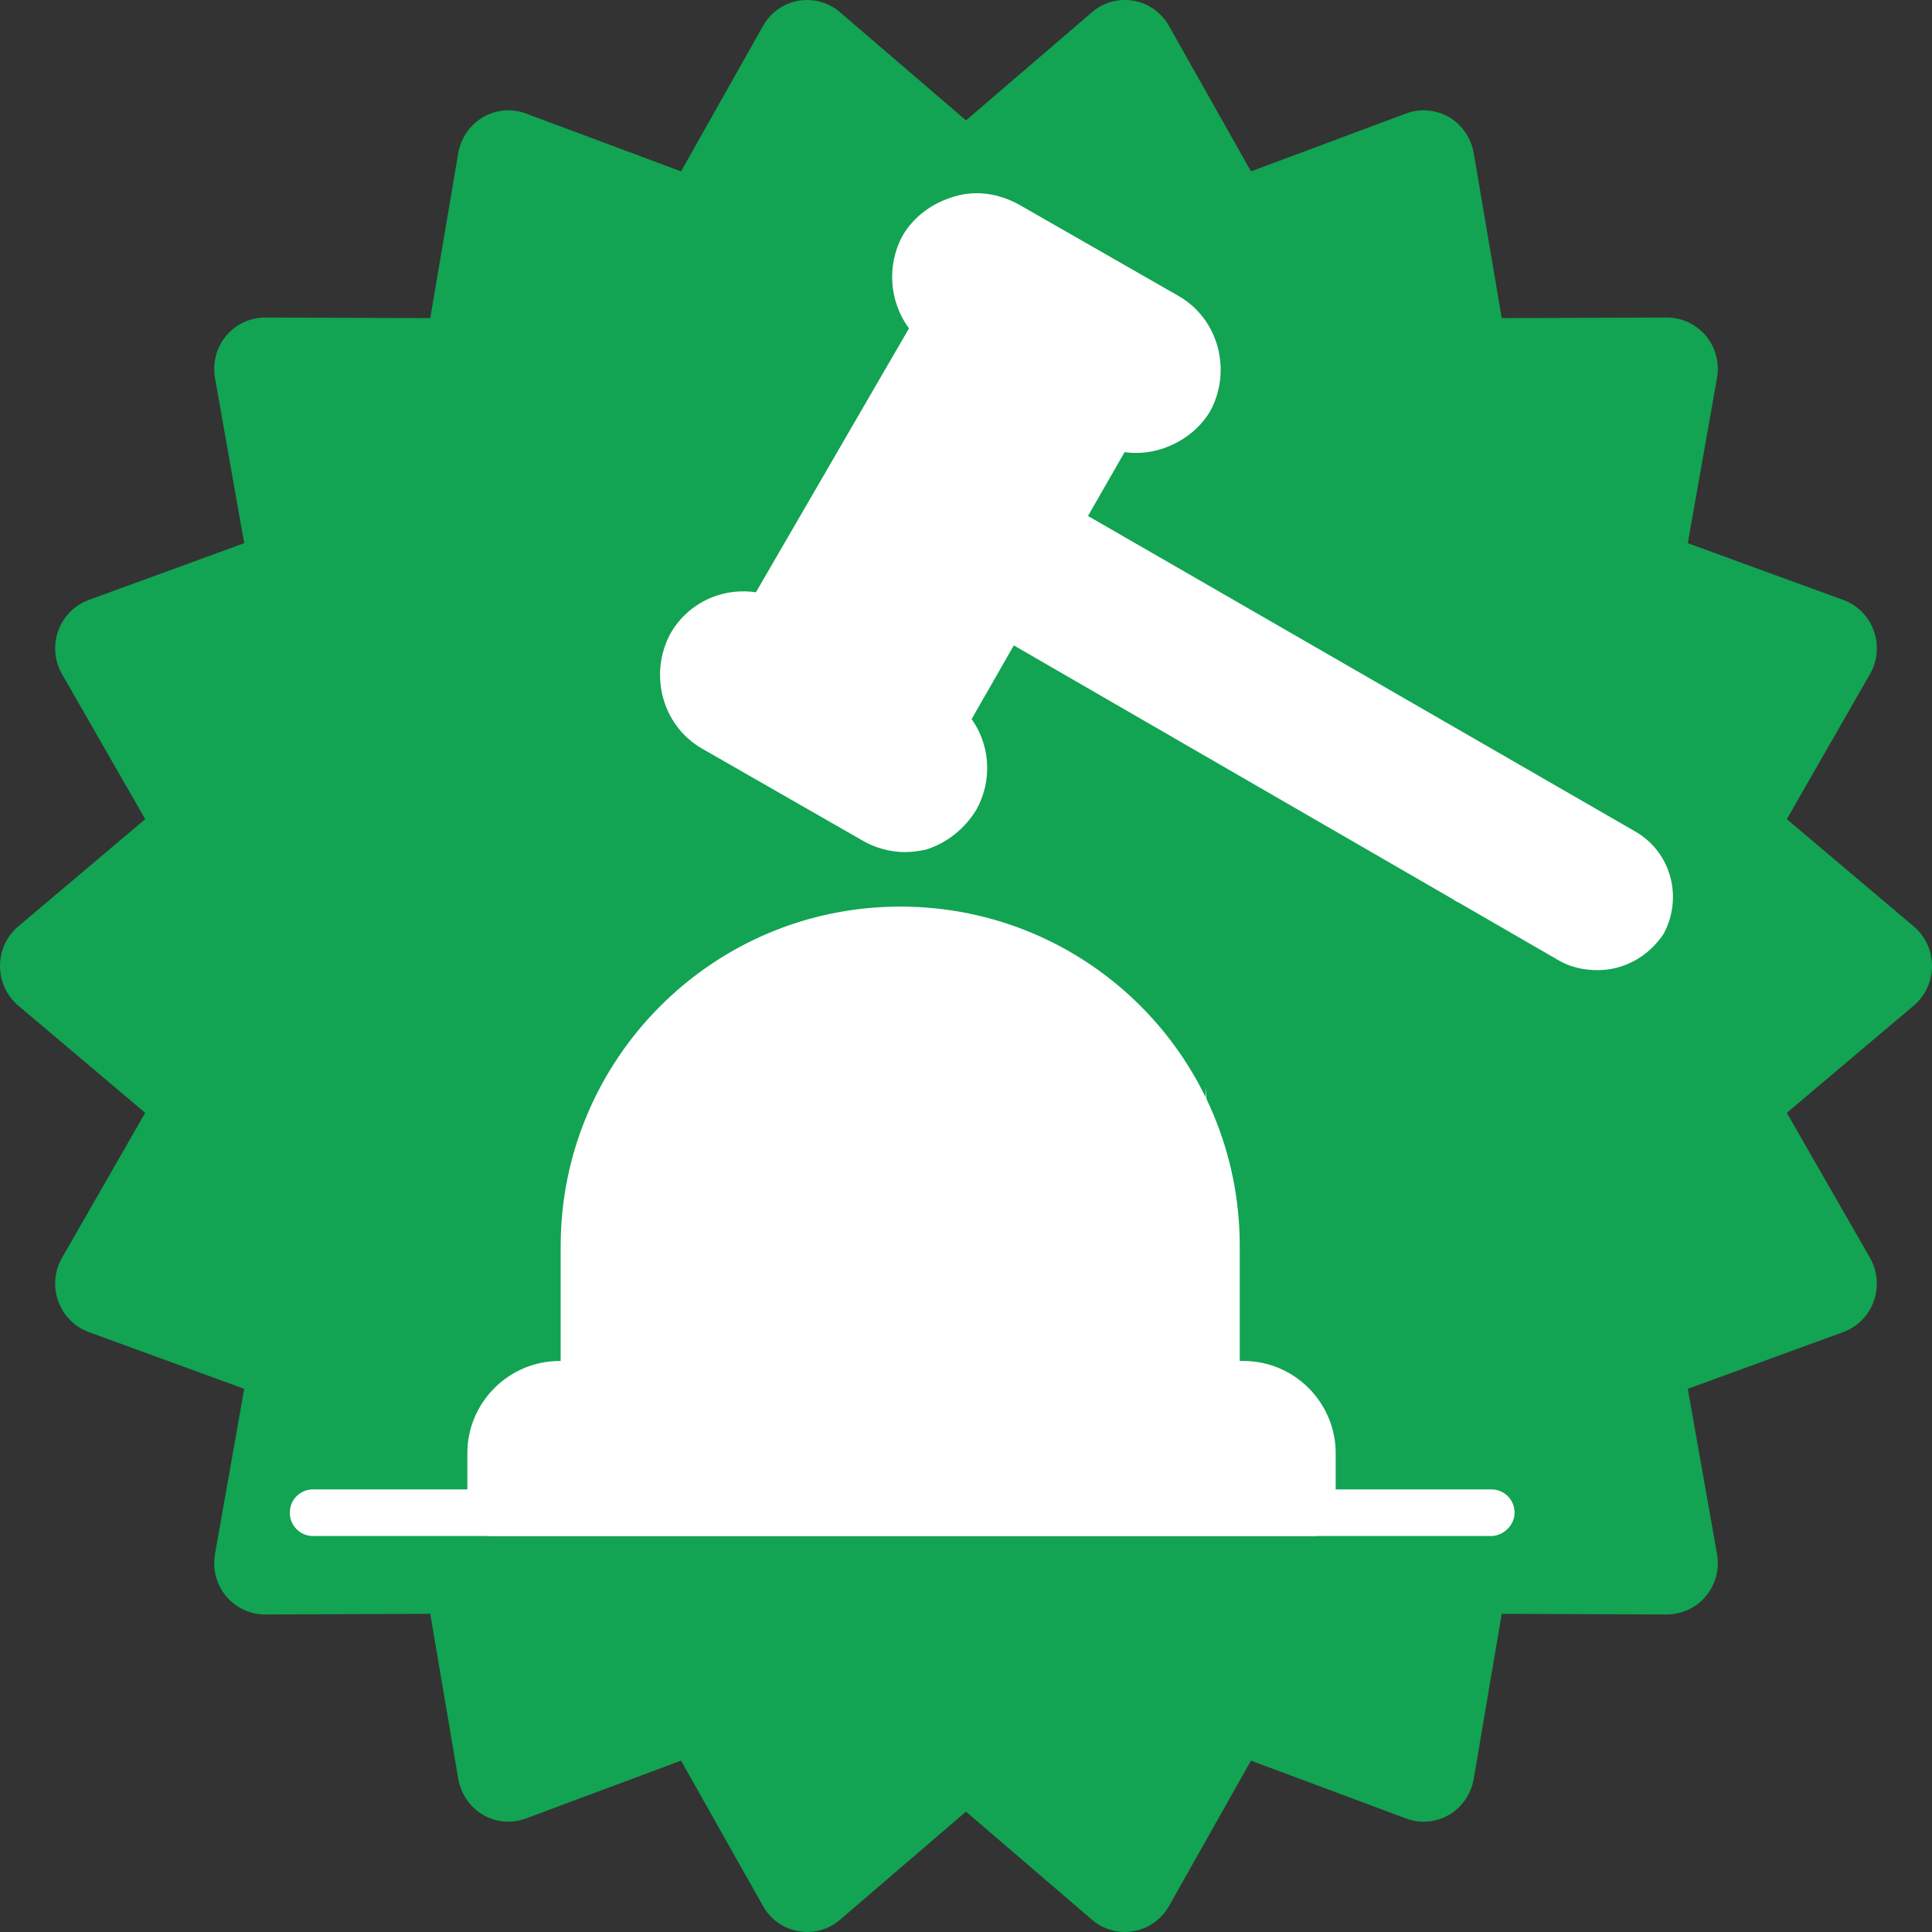
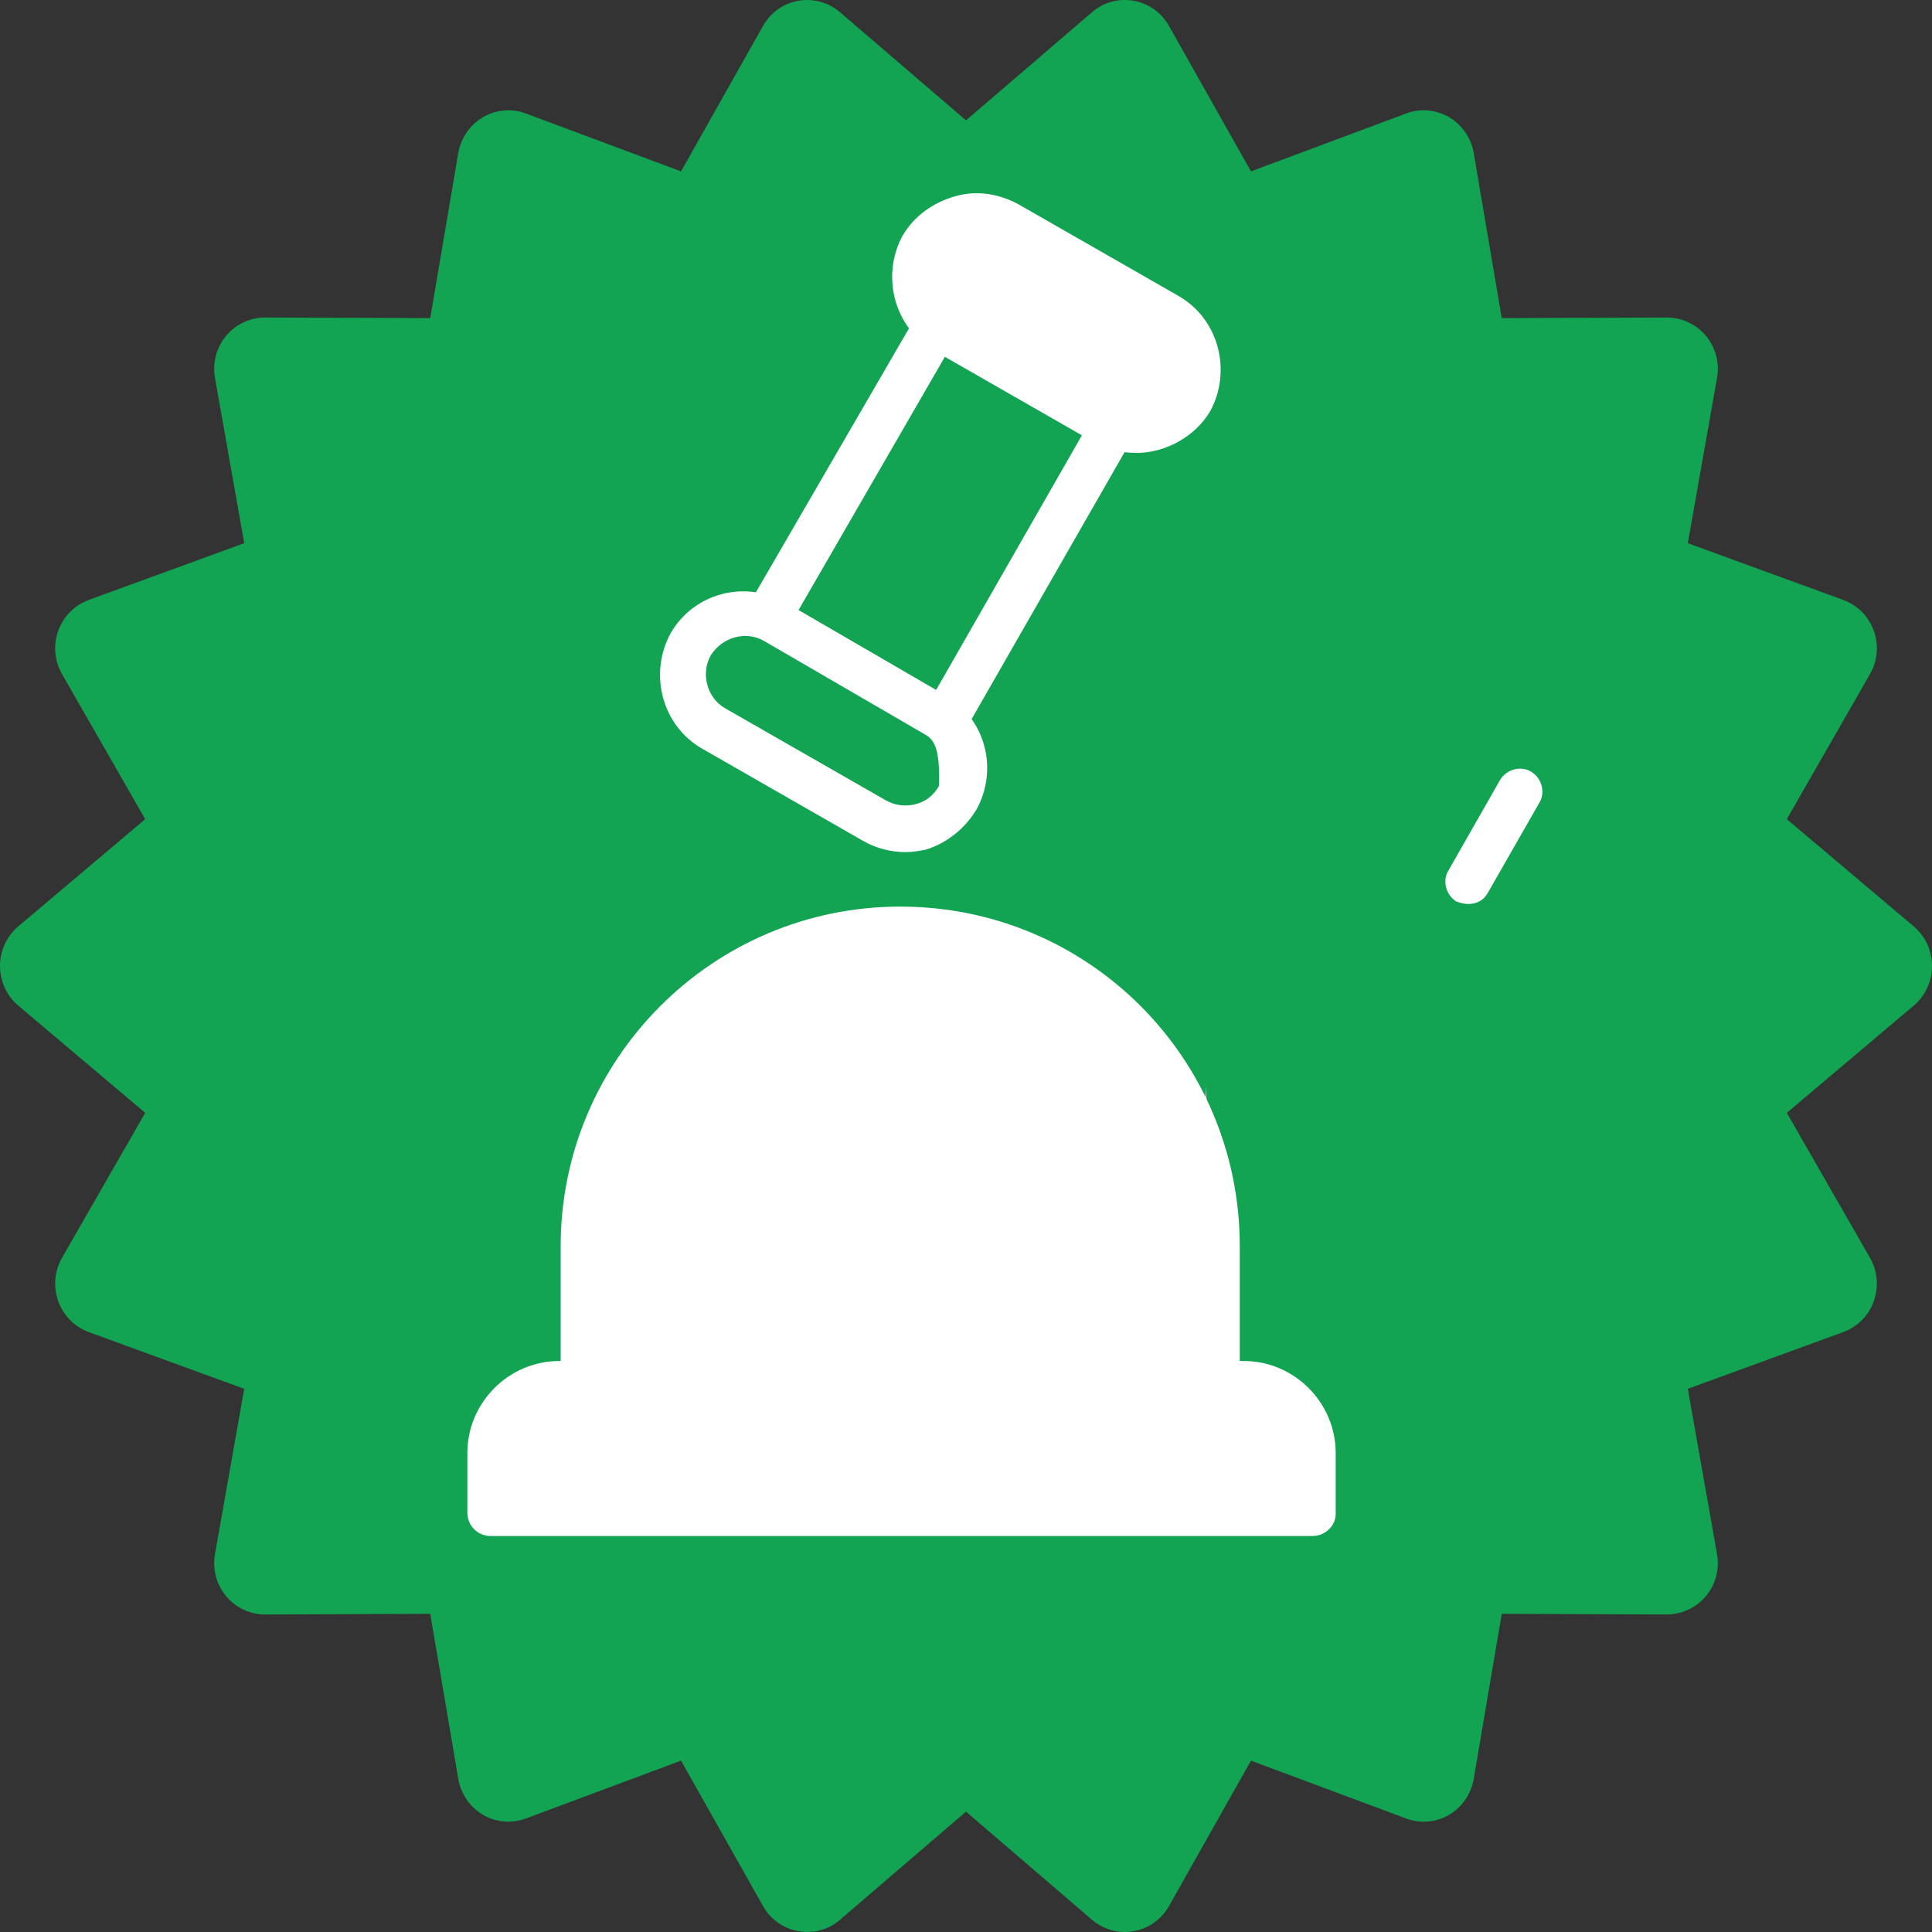
<svg xmlns="http://www.w3.org/2000/svg" width="20" height="20" viewBox="0 0 20 20" fill="none">
  <rect x="0" y="0" width="20" height="20" fill="#333333" stroke="none" />
  <path fill-rule="evenodd" clip-rule="evenodd" d="M20 10C20 9.841 19.931 9.691 19.811 9.59L18.497 8.48L19.357 6.98C19.436 6.844 19.451 6.678 19.397 6.529C19.344 6.38 19.228 6.264 19.08 6.21L17.472 5.623L17.774 3.915C17.803 3.759 17.761 3.599 17.66 3.477C17.56 3.357 17.412 3.287 17.256 3.287H17.255L15.546 3.293L15.256 1.584C15.229 1.429 15.135 1.292 15.001 1.213C14.865 1.134 14.701 1.12 14.556 1.175L12.95 1.774L12.101 0.268C12.024 0.131 11.89 0.035 11.736 0.008C11.583 -0.02 11.423 0.023 11.305 0.126L10 1.246L8.695 0.126C8.577 0.024 8.418 -0.019 8.264 0.008C8.11 0.035 7.976 0.131 7.899 0.268L7.05 1.774L5.444 1.175C5.299 1.12 5.135 1.134 5 1.213C4.865 1.292 4.771 1.429 4.744 1.584L4.454 3.293L2.745 3.287H2.743C2.588 3.287 2.44 3.357 2.34 3.477C2.239 3.599 2.198 3.759 2.226 3.915L2.528 5.623L0.92 6.21C0.773 6.264 0.657 6.38 0.603 6.529C0.549 6.678 0.564 6.844 0.643 6.98L1.503 8.48L0.189 9.59C0.069 9.691 0 9.841 0 10C0 10.159 0.069 10.309 0.189 10.41L1.503 11.52L0.643 13.019C0.564 13.156 0.549 13.321 0.603 13.47C0.657 13.62 0.773 13.736 0.92 13.79L2.528 14.377L2.226 16.085C2.198 16.241 2.239 16.4 2.34 16.523C2.44 16.643 2.588 16.713 2.743 16.713H2.745L4.454 16.706L4.744 18.415C4.771 18.571 4.865 18.708 5 18.787C5.133 18.866 5.298 18.879 5.444 18.825L7.05 18.226L7.899 19.732C7.976 19.869 8.11 19.964 8.264 19.991C8.417 20.019 8.577 19.977 8.695 19.874L10 18.754L11.305 19.874C11.401 19.956 11.522 20 11.644 20C11.676 20 11.706 19.997 11.736 19.991C11.89 19.964 12.024 19.869 12.101 19.732L12.95 18.226L14.556 18.825C14.701 18.88 14.866 18.866 15.001 18.787C15.135 18.708 15.229 18.571 15.256 18.415L15.546 16.706L17.255 16.713C17.406 16.713 17.559 16.644 17.66 16.523C17.761 16.4 17.803 16.241 17.774 16.085L17.472 14.377L19.08 13.79C19.228 13.736 19.344 13.62 19.397 13.47C19.451 13.321 19.436 13.156 19.357 13.019L18.497 11.52L19.811 10.41C19.931 10.309 20 10.159 20 10Z" fill="#12A353" />
  <path fill-rule="evenodd" clip-rule="evenodd" d="M9.829 7.601C9.789 7.601 9.749 7.587 9.708 7.574C9.601 7.507 9.561 7.359 9.628 7.252L11.318 4.3C11.386 4.193 11.52 4.153 11.64 4.22C11.748 4.287 11.788 4.434 11.721 4.542L10.03 7.493C9.99 7.56 9.91 7.601 9.829 7.601ZM7.991 6.541C8.085 6.541 8.152 6.501 8.206 6.42L9.896 3.495C9.963 3.388 9.923 3.24 9.816 3.173C9.708 3.106 9.561 3.146 9.494 3.254L7.79 6.192C7.723 6.299 7.763 6.447 7.87 6.514C7.911 6.527 7.951 6.541 7.991 6.541L7.991 6.541Z" fill="white" />
-   <path fill-rule="evenodd" clip-rule="evenodd" d="M9.371 8.821C9.224 8.821 9.063 8.781 8.928 8.701L7.265 7.748C6.849 7.507 6.715 6.97 6.943 6.554C7.184 6.138 7.707 6.004 8.123 6.232L9.787 7.198C10.203 7.44 10.337 7.963 10.109 8.379C9.988 8.58 9.8 8.728 9.586 8.795C9.519 8.808 9.452 8.821 9.371 8.821V8.821ZM7.359 6.782C7.251 6.97 7.318 7.225 7.506 7.332L9.17 8.285C9.264 8.338 9.371 8.352 9.478 8.325C9.586 8.298 9.666 8.231 9.72 8.137C9.774 8.043 9.787 7.936 9.76 7.842C9.733 7.735 9.666 7.654 9.572 7.601L7.909 6.635C7.721 6.527 7.479 6.594 7.359 6.782V6.782Z" fill="white" />
+   <path fill-rule="evenodd" clip-rule="evenodd" d="M9.371 8.821C9.224 8.821 9.063 8.781 8.928 8.701L7.265 7.748C6.849 7.507 6.715 6.97 6.943 6.554C7.184 6.138 7.707 6.004 8.123 6.232L9.787 7.198C10.203 7.44 10.337 7.963 10.109 8.379C9.988 8.58 9.8 8.728 9.586 8.795C9.519 8.808 9.452 8.821 9.371 8.821V8.821ZM7.359 6.782C7.251 6.97 7.318 7.225 7.506 7.332L9.17 8.285C9.264 8.338 9.371 8.352 9.478 8.325C9.586 8.298 9.666 8.231 9.72 8.137C9.733 7.735 9.666 7.654 9.572 7.601L7.909 6.635C7.721 6.527 7.479 6.594 7.359 6.782V6.782Z" fill="white" />
  <path fill-rule="evenodd" clip-rule="evenodd" d="M11.761 4.689C11.614 4.689 11.466 4.649 11.332 4.582L9.668 3.629C9.252 3.388 9.118 2.851 9.346 2.435C9.467 2.234 9.655 2.1 9.883 2.033C10.111 1.966 10.339 2.006 10.54 2.113L12.204 3.066C12.62 3.307 12.754 3.844 12.526 4.26C12.365 4.528 12.056 4.689 11.761 4.689H11.761Z" fill="white" />
-   <path fill-rule="evenodd" clip-rule="evenodd" d="M16.538 10.043C16.403 10.043 16.269 10.016 16.148 9.949L10.299 6.568C10.191 6.501 10.151 6.353 10.218 6.246C10.285 6.138 10.433 6.098 10.54 6.165L16.39 9.546C16.538 9.627 16.725 9.573 16.819 9.439C16.9 9.291 16.846 9.103 16.698 9.023L10.822 5.628C10.714 5.561 10.674 5.414 10.741 5.306C10.809 5.199 10.956 5.159 11.063 5.226L16.927 8.607C17.302 8.822 17.423 9.291 17.222 9.667C17.061 9.908 16.806 10.043 16.538 10.043L16.538 10.043Z" fill="white" />
  <path fill-rule="evenodd" clip-rule="evenodd" d="M15.196 9.358C15.155 9.358 15.115 9.345 15.075 9.332C14.968 9.264 14.928 9.117 14.995 9.01L15.531 8.07C15.598 7.963 15.746 7.923 15.853 7.99C15.961 8.057 16.001 8.205 15.934 8.312L15.397 9.251C15.357 9.318 15.29 9.358 15.196 9.358V9.358Z" fill="white" />
  <path fill-rule="evenodd" clip-rule="evenodd" d="M12.62 14.546C12.486 14.546 12.378 14.438 12.378 14.304V12.9C12.378 11.223 11.01 9.855 9.333 9.855C7.656 9.855 6.287 11.223 6.287 12.9V14.318C6.287 14.452 6.18 14.559 6.046 14.559C5.912 14.559 5.804 14.452 5.804 14.318V12.9C5.804 10.968 7.374 9.385 9.319 9.385C11.265 9.385 12.834 10.955 12.834 12.9V14.318C12.848 14.438 12.741 14.546 12.62 14.546H12.62Z" fill="white" />
  <path fill-rule="evenodd" clip-rule="evenodd" d="M13.586 15.901H5.08C4.945 15.901 4.838 15.793 4.838 15.659V15.042C4.838 14.519 5.267 14.089 5.791 14.089H12.875C13.398 14.089 13.827 14.519 13.827 15.042V15.673C13.827 15.793 13.72 15.901 13.586 15.901ZM5.321 15.431H13.358V15.042C13.358 14.774 13.143 14.559 12.875 14.559H5.791C5.522 14.559 5.308 14.774 5.308 15.042V15.431H5.321Z" fill="white" />
  <path fill-rule="evenodd" clip-rule="evenodd" d="M10.688 11.983H7.978C7.843 11.983 7.736 11.876 7.736 11.742C7.736 11.607 7.843 11.5 7.978 11.5H10.688C10.822 11.5 10.929 11.607 10.929 11.742C10.929 11.876 10.822 11.983 10.688 11.983Z" fill="white" />
-   <path fill-rule="evenodd" clip-rule="evenodd" d="M15.437 15.901H3.241C3.107 15.901 3 15.793 3 15.659C3 15.525 3.107 15.418 3.241 15.418H15.437C15.572 15.418 15.679 15.525 15.679 15.659C15.679 15.793 15.558 15.901 15.437 15.901Z" fill="white" />
  <path fill-rule="evenodd" clip-rule="evenodd" d="M6.43 11.398L7.896 9.897L8.857 9.746L9.818 9.661L10.929 10.1L12.279 11.6L12.481 12.444V11.248L12.616 13.338L12.549 13.894L12.616 14.214L13.358 14.4L13.56 14.995V15.58L5.047 15.659V14.995L5.958 14.214L6.287 14.318C6.109 13.793 6.076 13.473 6.076 13.473L6.109 12.106L6.43 11.398L6.43 11.398Z" fill="white" />
-   <path d="M9.766 7.199L8.17 6.278C7.8 6.064 7.327 6.191 7.114 6.56C6.901 6.93 7.027 7.403 7.397 7.616L8.993 8.538C9.363 8.751 9.835 8.625 10.049 8.255C10.262 7.885 10.136 7.413 9.766 7.199Z" fill="white" />
-   <path fill-rule="evenodd" clip-rule="evenodd" d="M7.637 6.857L9.816 3.173L11.503 4.093L11.053 5.441L17.043 8.981V9.521L16.841 9.847L16.122 9.6L10.674 6.369L10.39 6.51L9.929 7.105L9.458 7.618L7.637 6.857Z" fill="white" />
</svg>